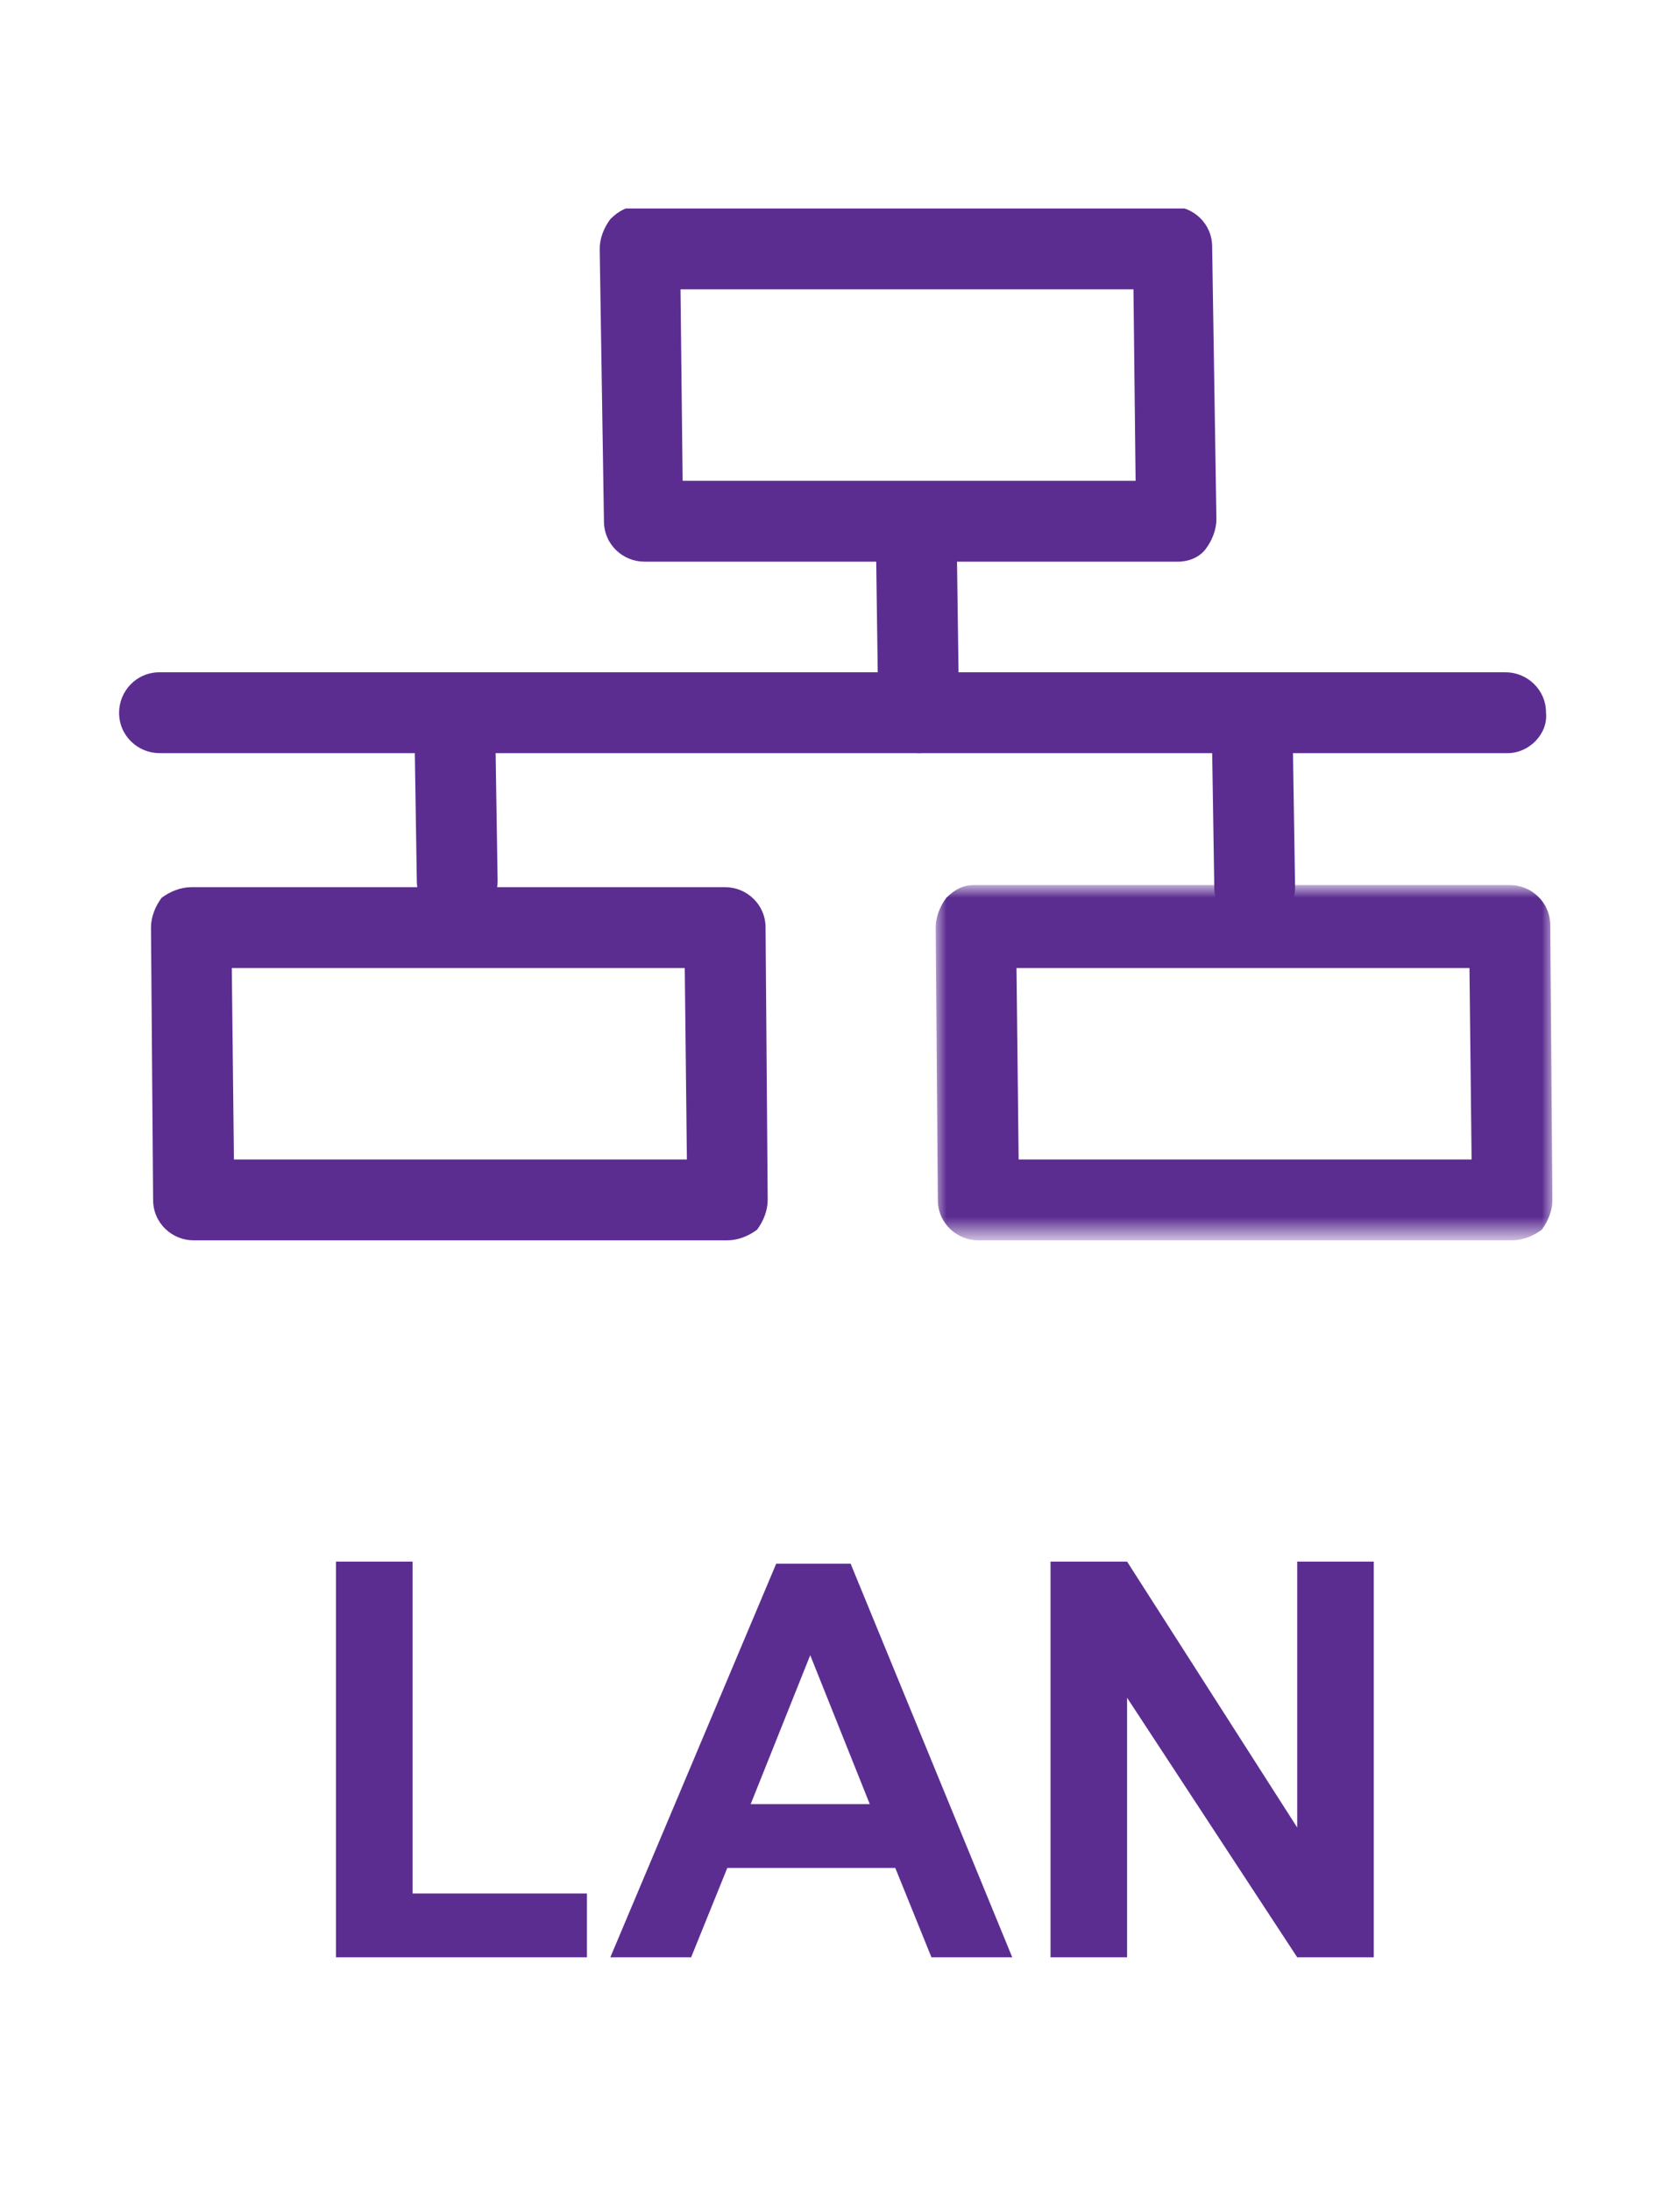
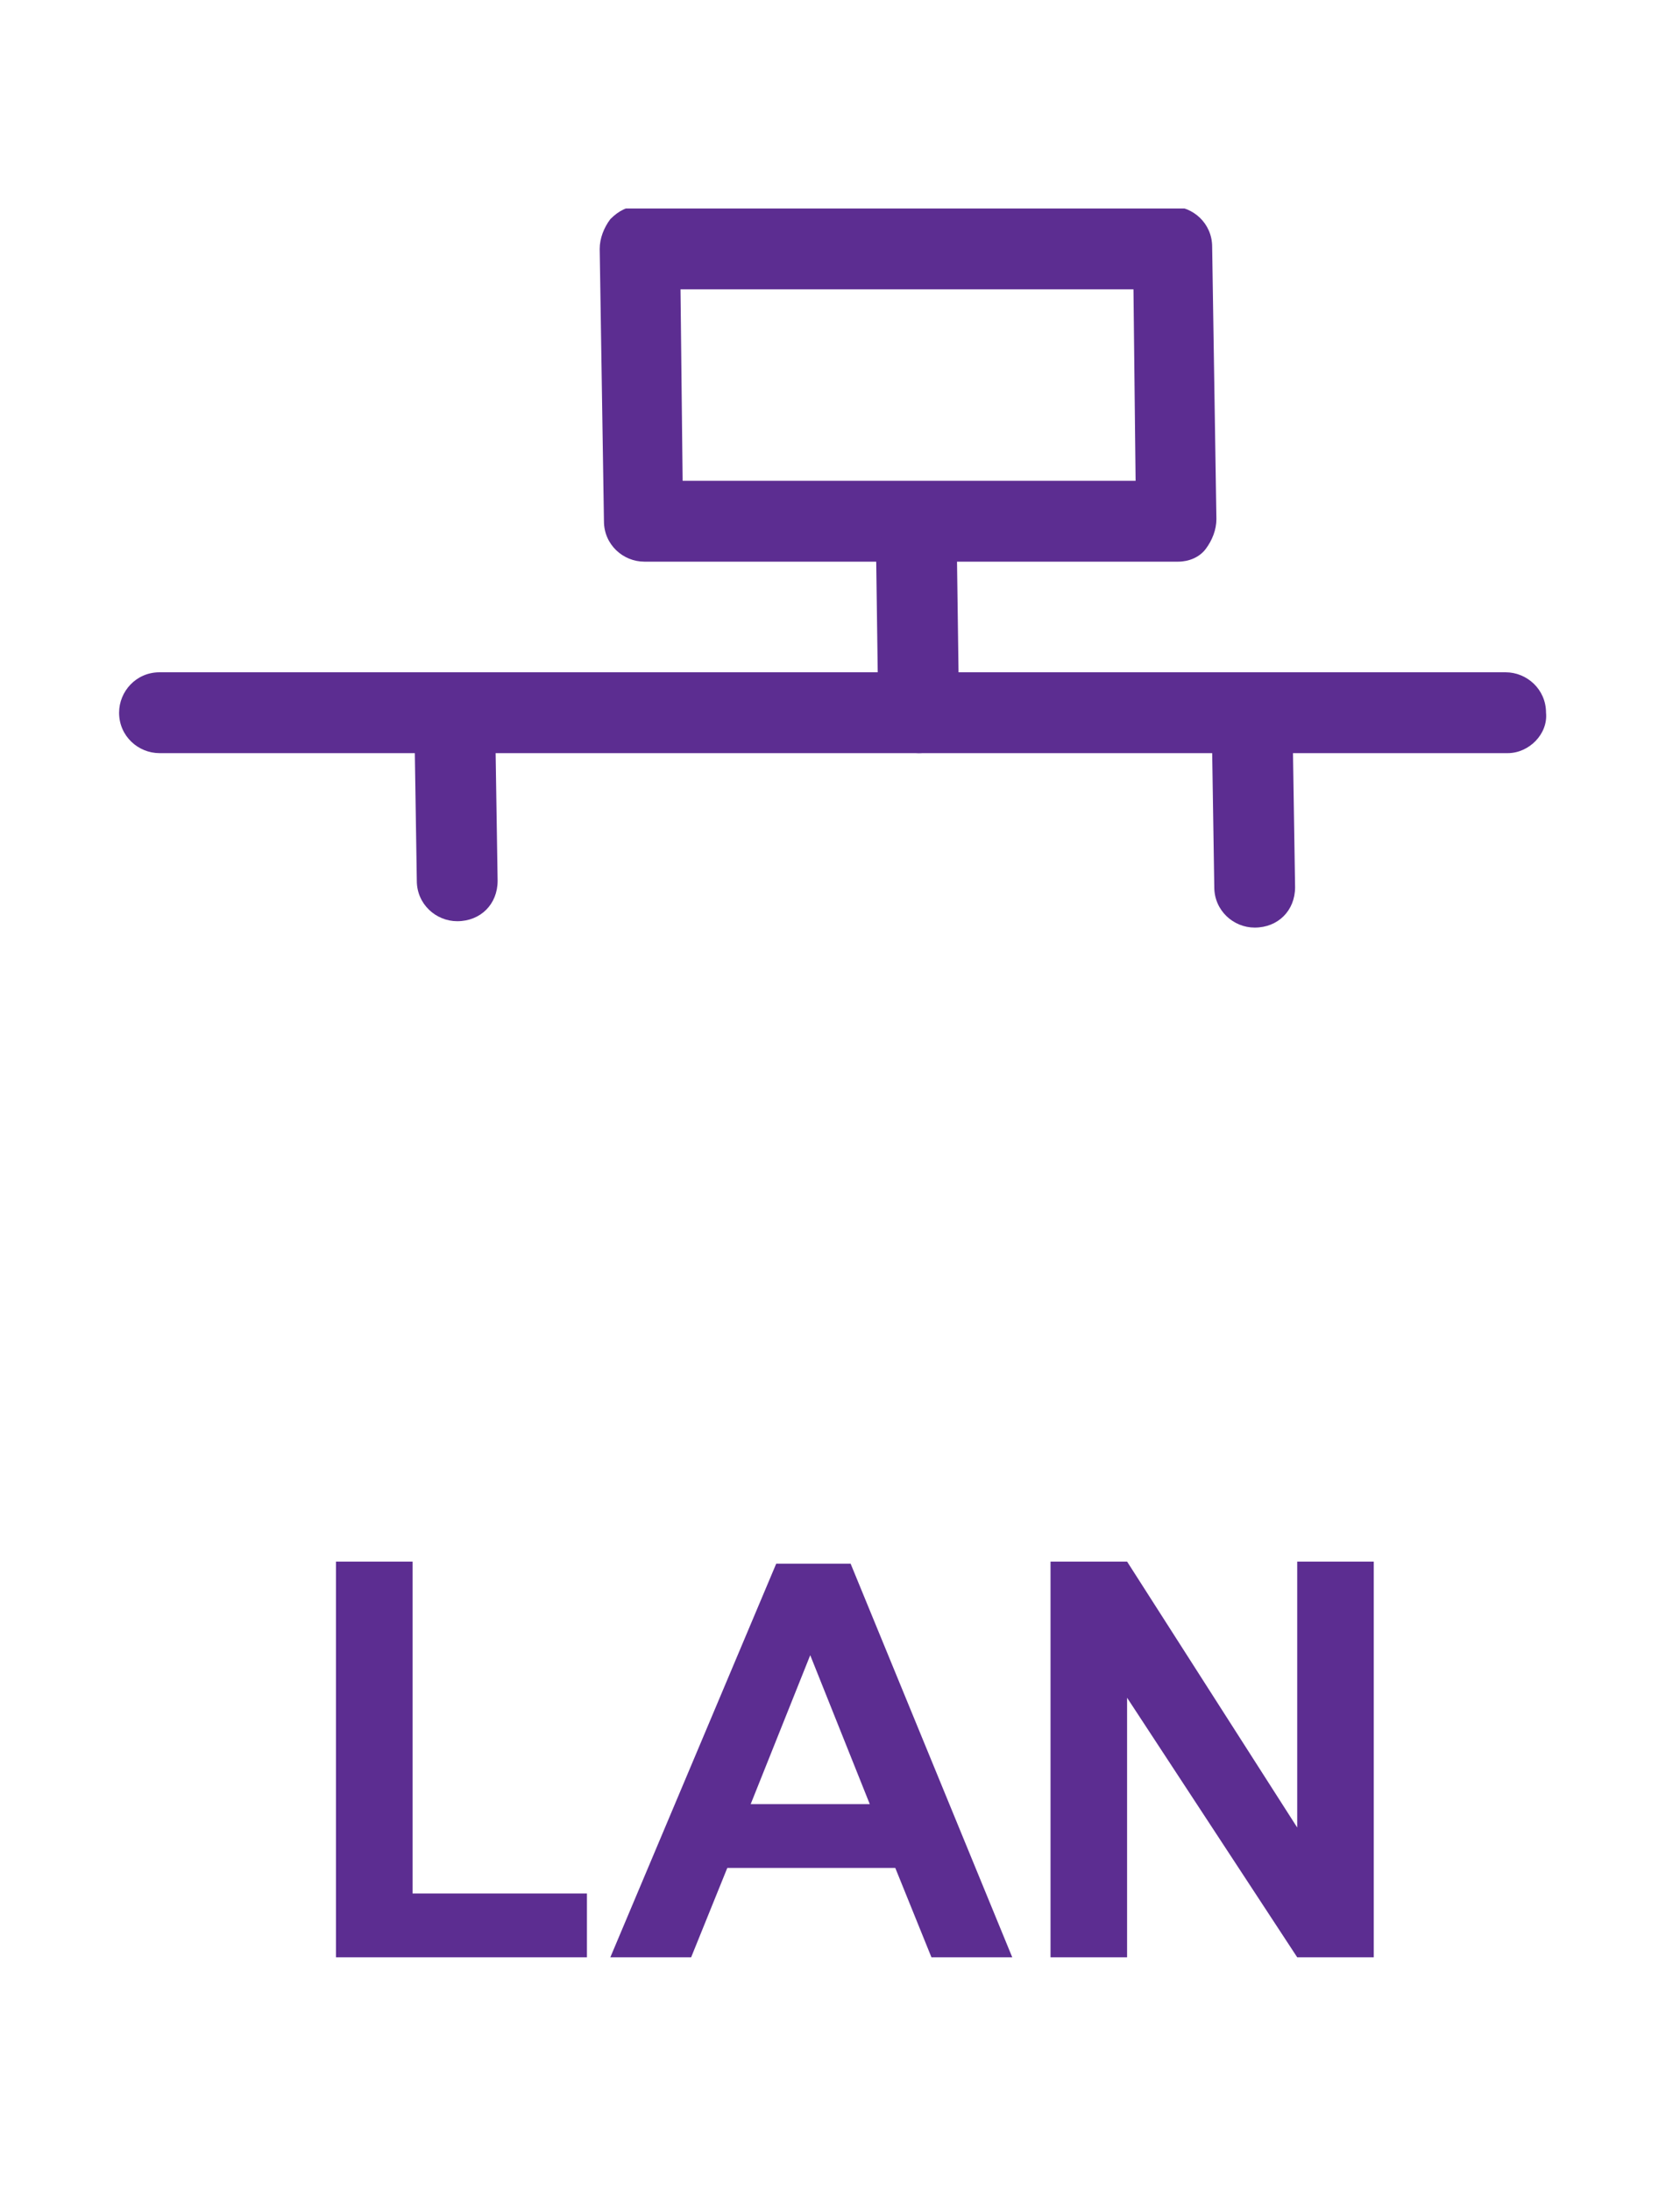
<svg xmlns="http://www.w3.org/2000/svg" xmlns:xlink="http://www.w3.org/1999/xlink" version="1.1" id="Layer_1" x="0px" y="0px" viewBox="0 0 79 103" style="enable-background:new 0 0 79 103;" xml:space="preserve">
  <style type="text/css">
	.st0{display:none;fill:#5C2D91;}
	.st1{display:none;}
	.st2{display:inline;}
	.st3{clip-path:url(#SVGID_00000180366640615161976110000008896487625464218264_);}
	.st4{fill-rule:evenodd;clip-rule:evenodd;fill:#5C2D91;}
	.st5{fill-rule:evenodd;clip-rule:evenodd;fill:#FFFFFF;filter:url(#Adobe_OpacityMaskFilter);}
	.st6{mask:url(#mask0_956_17069_00000045596228750406050500000008342618427106349473_);}
	.st7{fill:#5C2D91;}
	.st8{clip-path:url(#SVGID_00000039103850729005630950000004767749682998677399_);}
	
		.st9{fill-rule:evenodd;clip-rule:evenodd;fill:#FFFFFF;filter:url(#Adobe_OpacityMaskFilter_00000180350307030571684040000003816214932321331102_);}
	.st10{mask:url(#mask0_956_17106_00000133496218627637001090000005522586450268875695_);}
</style>
-   <path class="st0" d="M20.3,10.7c2.3-1.5,5.4-1,6.9,1.3c1.5,2.3,1,5.4-1.3,6.9c-6.1,4.1-9.8,11-9.8,18.5c0,12.3,10,22.3,22.3,22.3  c12.3,0,22.3-10,22.3-22.3c0-6.7-3-13-8.1-17.2c-2.1-1.8-2.4-4.9-0.6-7c1.8-2.1,4.9-2.4,7-0.6c7.3,6.1,11.6,15.1,11.6,24.8  c0,17.8-14.4,32.3-32.3,32.3c-17.8,0-32.3-14.4-32.3-32.3C6.2,26.6,11.5,16.7,20.3,10.7z" />
  <path class="st0" d="M1.9,73.5V92h3.5v-6.1h4.5c4.9,0,7.2-2,7.2-6.2s-2.3-6.2-7.2-6.2H1.9z M5.4,83v-6.6h4.5c2.4,0,3.5,1.1,3.5,3.3  S12.3,83,9.9,83H5.4z M24.6,79.2c-4,0-6.6,2.6-6.6,6.5s2.6,6.5,6.6,6.5s6.6-2.6,6.6-6.5S28.6,79.2,24.6,79.2z M24.6,82.1  c1.9,0,3.1,1.4,3.1,3.6s-1.2,3.6-3.1,3.6s-3.1-1.4-3.1-3.6S22.7,82.1,24.6,82.1z M49.7,92l4.6-12.5h-3.6l-2.9,8.7L45,79.5h-3.6  l-2.8,8.7l-2.8-8.7H32L36.7,92h3.7l2.8-8.1L46,92H49.7z M61.1,79.2c-4.1,0-6.3,2.4-6.3,6.6c0,4,2.1,6.4,6.8,6.4  c1.5,0,3.4-0.2,4.7-0.6L65.8,89c-1,0.2-2.6,0.5-3.9,0.5c-2.6,0-3.4-0.9-3.6-2.6h8.8c0.1-0.4,0.1-1,0.1-1.3v-0.5  C67.2,81.3,65,79.2,61.1,79.2z M61.3,82c1.8,0,2.8,0.9,2.8,2.7v0.1h-5.8C58.4,83.1,59,82,61.3,82z M77.4,79.2c-2,0-3.3,0.9-4.2,2.1  v-1.8h-3.5V92h3.5v-6.7c0-2,1.6-3.1,3.5-3.1c0.7,0,1.3,0.1,1.6,0.2l0.4-3.1C78.3,79.3,77.7,79.2,77.4,79.2z" />
  <path class="st0" d="M34.5,5.4c0-2.7,2.2-5,5-5s5,2.2,5,5V32c0,2.7-2.2,5-5,5s-5-2.2-5-5V5.4z" />
  <g class="st1">
    <g class="st2">
      <defs>
        <rect id="SVGID_1_" y="17.6" width="80.3" height="83.5" />
      </defs>
      <clipPath id="SVGID_00000023999396488821660040000007747040687100620435_">
        <use xlink:href="#SVGID_1_" style="overflow:visible;" />
      </clipPath>
      <g style="clip-path:url(#SVGID_00000023999396488821660040000007747040687100620435_);">
        <path class="st4" d="M15.3,35.8h49.5c0,0,0.4,0.7,0.7,1.8c-0.2,1.6-1.3,3.2-1.3,3.2H15.3V35.8z" />
        <path class="st4" d="M15.3,52.1h47v5.1H14c0,0-0.4-1-0.7-2C13,54.2,15.3,52.1,15.3,52.1z" />
        <path class="st4" d="M39.3,22.7v-5.1c-15.1,0-27.4,12.7-27.4,28.4c0,3.3,0.5,6.5,1.6,9.5l4.6-1.7c-0.9-2.5-1.3-5.1-1.3-7.8     C16.7,33.1,26.8,22.7,39.3,22.7z M39.3,69.3v5.1c15.1,0,27.4-12.7,27.4-28.4c0-2.9-0.4-5.7-1.2-8.3l-4.7,1.5c0.7,2.2,1,4.5,1,6.8     C61.8,58.9,51.7,69.3,39.3,69.3z" />
        <path class="st4" d="M28.5,46c0,15.7,4.9,28.4,11,28.4c6.1,0,11-12.7,11-28.4c0-15.7-4.9-28.4-11-28.4     C33.4,17.6,28.5,30.3,28.5,46z M42.7,64.2c-1.4,3.6-2.8,5.1-3.2,5.1c-0.4,0-1.9-1.6-3.2-5.1C34.5,59.5,33.4,53,33.4,46     c0-7,1.1-13.5,2.9-18.2c1.4-3.6,2.8-5.1,3.2-5.1c0.4,0,1.9,1.6,3.2,5.1c1.8,4.6,2.9,11.2,2.9,18.2C45.6,53,44.5,59.5,42.7,64.2z" />
        <path class="st4" d="M52.9,25.6c-0.4,0-0.7-0.1-1-0.3c-0.4-0.3-0.8-0.5-1.2-0.7c-1.1-0.6-1.5-2-0.9-3.1c0.6-1.1,2-1.5,3.1-0.9     c0.5,0.3,1,0.6,1.5,0.9c1.1,0.7,1.4,2.1,0.7,3.2C54.6,25.3,53.7,25.7,52.9,25.6 M59.7,32.2c-0.7-0.1-1.3-0.4-1.7-1     c-0.3-0.4-0.5-0.8-0.8-1.2c-0.8-1-0.6-2.5,0.4-3.2c1-0.8,2.5-0.6,3.2,0.4c0.4,0.5,0.7,0.9,1,1.4c0.7,1.1,0.4,2.5-0.6,3.2     C60.7,32.1,60.2,32.3,59.7,32.2" />
        <defs>
          <filter id="Adobe_OpacityMaskFilter" filterUnits="userSpaceOnUse" x="17.8" y="60.8" width="13.1" height="11.6">
            <feColorMatrix type="matrix" values="1 0 0 0 0  0 1 0 0 0  0 0 1 0 0  0 0 0 1 0" />
          </filter>
        </defs>
        <mask maskUnits="userSpaceOnUse" x="17.8" y="60.8" width="13.1" height="11.6" id="mask0_956_17069_00000045596228750406050500000008342618427106349473_">
          <path class="st5" d="M17.8,60.8h22.3v13.6H17.8V60.8z" />
        </mask>
        <g class="st6">
          <path class="st4" d="M21.1,66.7c-0.6,0-1.3-0.3-1.7-0.8c-0.4-0.4-0.7-0.9-1.1-1.3c-0.8-1-0.6-2.5,0.4-3.2c1-0.8,2.5-0.6,3.2,0.4      c0.3,0.4,0.6,0.8,0.9,1.1c0.8,1,0.7,2.4-0.2,3.2C22.2,66.5,21.7,66.7,21.1,66.7 M28.6,72.4c-0.3,0-0.7-0.1-1-0.2      c-0.5-0.2-1.1-0.5-1.6-0.8c-1.1-0.6-1.5-2-0.9-3.1c0.6-1.1,2-1.5,3.1-0.9c0.4,0.2,0.8,0.4,1.3,0.6c1.2,0.5,1.6,1.9,1.1,3.1      C30.3,71.9,29.5,72.4,28.6,72.4" />
        </g>
        <path class="st7" d="M4,92.4v-15H1.2v15H4z M12.6,82.1c-1.5,0-2.6,0.5-3.3,1.4v-1.2H6.5v10.1h2.8v-5.8c0-0.7,0.5-2.2,2.4-2.2     c1.5,0,2.1,0.9,2.1,2.3v5.7h2.8v-6.3C16.6,83.6,15,82.1,12.6,82.1z M25.7,90h-1c-1.5,0-2-0.6-2-2v-3.3h3v-2.3h-3v-3h-2.8v3h-1.6     v2.3h1.6V88c0,2.6,1.4,4.4,4.8,4.4h1.1V90z M31.9,82.1c-3.3,0-5.2,1.9-5.2,5.3c0,3.3,1.7,5.2,5.5,5.2c1.2,0,2.8-0.2,3.8-0.5     L35.7,90c-0.9,0.2-2.1,0.4-3.2,0.4c-2.1,0-2.8-0.7-2.9-2.1h7.2c0-0.4,0.1-0.8,0.1-1v-0.4C36.8,83.8,35,82.1,31.9,82.1z M32,84.3     c1.5,0,2.3,0.7,2.3,2.2v0.1h-4.7C29.7,85.2,30.2,84.3,32,84.3z M45.1,82.1c-1.6,0-2.7,0.7-3.4,1.7v-1.5h-2.8v10.1h2.8V87     c0-1.6,1.3-2.5,2.8-2.5c0.5,0,1.1,0.1,1.3,0.1l0.3-2.5C45.8,82.1,45.3,82.1,45.1,82.1z M53.7,82.1c-1.5,0-2.6,0.5-3.3,1.4v-1.2     h-2.8v10.1h2.8v-5.8c0-0.7,0.5-2.2,2.4-2.2c1.5,0,2.1,0.9,2.1,2.3v5.7h2.8v-6.3C57.7,83.6,56,82.1,53.7,82.1z M64.7,82.1     c-3.3,0-5.2,1.9-5.2,5.3c0,3.3,1.7,5.2,5.5,5.2c1.2,0,2.8-0.2,3.8-0.5L68.5,90c-0.9,0.2-2.1,0.4-3.2,0.4c-2.1,0-2.8-0.7-2.9-2.1     h7.2c0-0.4,0.1-0.8,0.1-1v-0.4C69.7,83.8,67.9,82.1,64.7,82.1z M64.9,84.3c1.5,0,2.3,0.7,2.3,2.2v0.1h-4.7     C62.5,85.2,63,84.3,64.9,84.3z M78.4,90h-1c-1.5,0-2-0.6-2-2v-3.3h3v-2.3h-3v-3h-2.8v3h-1.6v2.3h1.6V88c0,2.6,1.4,4.4,4.8,4.4     h1.1V90z" />
      </g>
    </g>
  </g>
  <g>
    <g>
      <defs>
        <rect id="SVGID_00000008115775098249498400000012404647394266506138_" x="5.6" y="9.8" width="68.2" height="93.2" />
      </defs>
      <clipPath id="SVGID_00000155119817261276684120000002395502225803030162_">
        <use xlink:href="#SVGID_00000008115775098249498400000012404647394266506138_" style="overflow:visible;" />
      </clipPath>
      <g style="clip-path:url(#SVGID_00000155119817261276684120000002395502225803030162_);">
        <path class="st4" d="M32.1,22.6h21.3l-0.1-9H32L32.1,22.6z M55.4,26.4H30.3c-1,0-1.9-0.8-1.9-1.9l-0.2-12.8c0-0.5,0.2-1,0.5-1.4     c0.4-0.4,0.8-0.6,1.3-0.6h25.1c1,0,1.9,0.8,1.9,1.9l0.2,12.8c0,0.5-0.2,1-0.5,1.4C56.4,26.2,55.9,26.4,55.4,26.4L55.4,26.4z" />
        <defs>
          <filter id="Adobe_OpacityMaskFilter_00000053519470954473130860000014912962004715880626_" filterUnits="userSpaceOnUse" x="44" y="41.7" width="29.1" height="16.6">
            <feColorMatrix type="matrix" values="1 0 0 0 0  0 1 0 0 0  0 0 1 0 0  0 0 0 1 0" />
          </filter>
        </defs>
        <mask maskUnits="userSpaceOnUse" x="44" y="41.7" width="29.1" height="16.6" id="mask0_956_17106_00000133496218627637001090000005522586450268875695_">
          <path style="fill-rule:evenodd;clip-rule:evenodd;fill:#FFFFFF;filter:url(#Adobe_OpacityMaskFilter_00000053519470954473130860000014912962004715880626_);" d="      M44,41.7H73v16.6H44V41.7z" />
        </mask>
        <g class="st10">
-           <path class="st4" d="M47.9,54.5h21.3l-0.1-9H47.8L47.9,54.5z M71.1,58.3H46c-1,0-1.9-0.8-1.9-1.9L44,43.6c0-0.5,0.2-1,0.5-1.4      c0.4-0.4,0.8-0.6,1.3-0.6H71c1,0,1.9,0.8,1.9,1.9L73,56.4c0,0.5-0.2,1-0.5,1.4C72.1,58.1,71.6,58.3,71.1,58.3L71.1,58.3z" />
-         </g>
-         <path class="st4" d="M11,54.5h21.3l-0.1-9H10.9L11,54.5z M34.2,58.3H9.1c-1,0-1.9-0.8-1.9-1.9L7.1,43.6c0-0.5,0.2-1,0.5-1.4     C8,41.9,8.5,41.7,9,41.7h25.1c1,0,1.9,0.8,1.9,1.9l0.1,12.8c0,0.5-0.2,1-0.5,1.4C35.2,58.1,34.7,58.3,34.2,58.3L34.2,58.3z" />
+           </g>
        <path class="st4" d="M70.9,35.4H7.5c-1,0-1.9-0.8-1.9-1.9c0-1,0.8-1.9,1.9-1.9h63.3c1,0,1.9,0.8,1.9,1.9     C72.8,34.5,71.9,35.4,70.9,35.4" />
        <path class="st4" d="M21.5,43.3c-1,0-1.9-0.8-1.9-1.9L19.5,35c0-1,0.8-1.9,1.9-1.9h0c1,0,1.9,0.8,1.9,1.9l0.1,6.4     C23.4,42.5,22.6,43.3,21.5,43.3L21.5,43.3z" />
        <path class="st4" d="M59,43.6c-1,0-1.9-0.8-1.9-1.9L57,35.3c0-1,0.8-1.9,1.9-1.9c1.1,0.1,1.9,0.8,1.9,1.9l0.1,6.4     C60.9,42.8,60.1,43.6,59,43.6L59,43.6z" />
        <path class="st4" d="M43.2,35.4c-1,0-1.9-0.8-1.9-1.9l-0.1-7.3c0-1,0.8-1.9,1.9-1.9h0c1,0,1.9,0.8,1.9,1.9l0.1,7.3     C45.1,34.5,44.3,35.4,43.2,35.4L43.2,35.4z" />
        <path class="st7" d="M27.7,89h-8.3V73.4h-3.6V92h11.8V89z" />
        <path class="st7" d="M42.1,87.8l1.7,4.2h3.8l-7.6-18.5h-3.5L28.7,92h3.8l1.7-4.2H42.1z M40.9,84.8h-5.6l2.8-7L40.9,84.8z" />
        <path class="st7" d="M64.6,73.4H61v12.5l-8-12.5h-3.6V92H53V79.8L61,92h3.6V73.4z" />
      </g>
    </g>
  </g>
</svg>